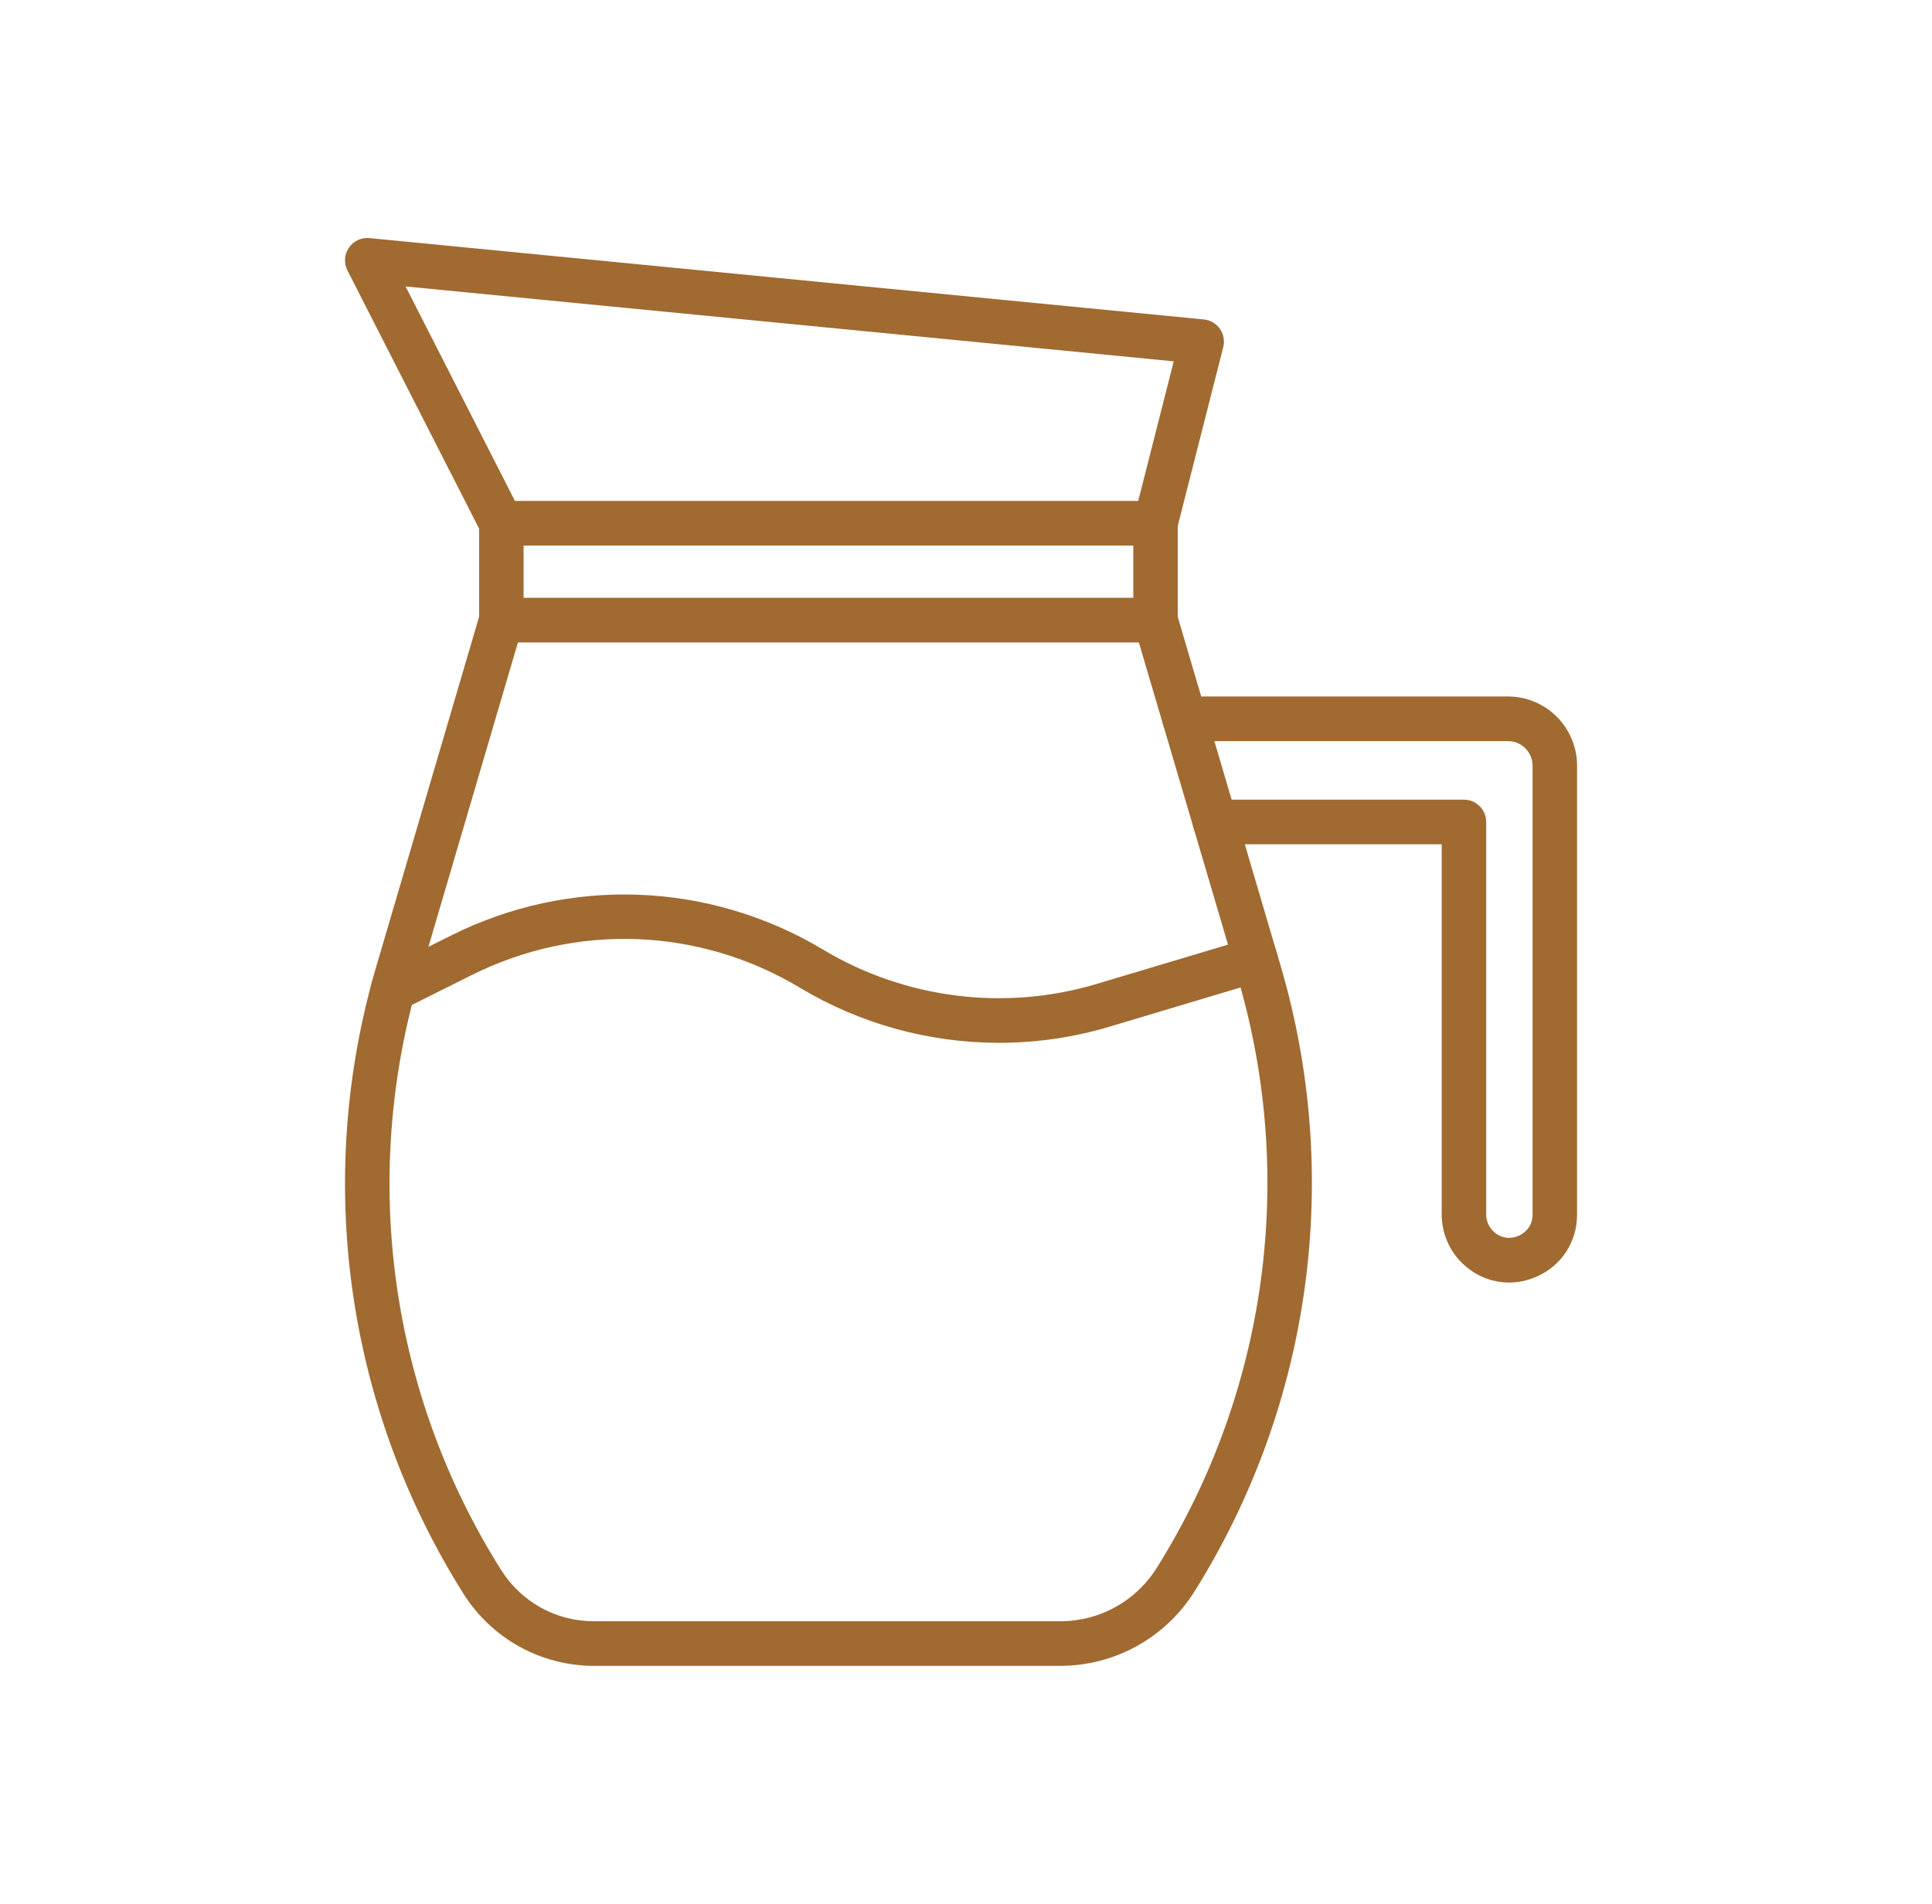
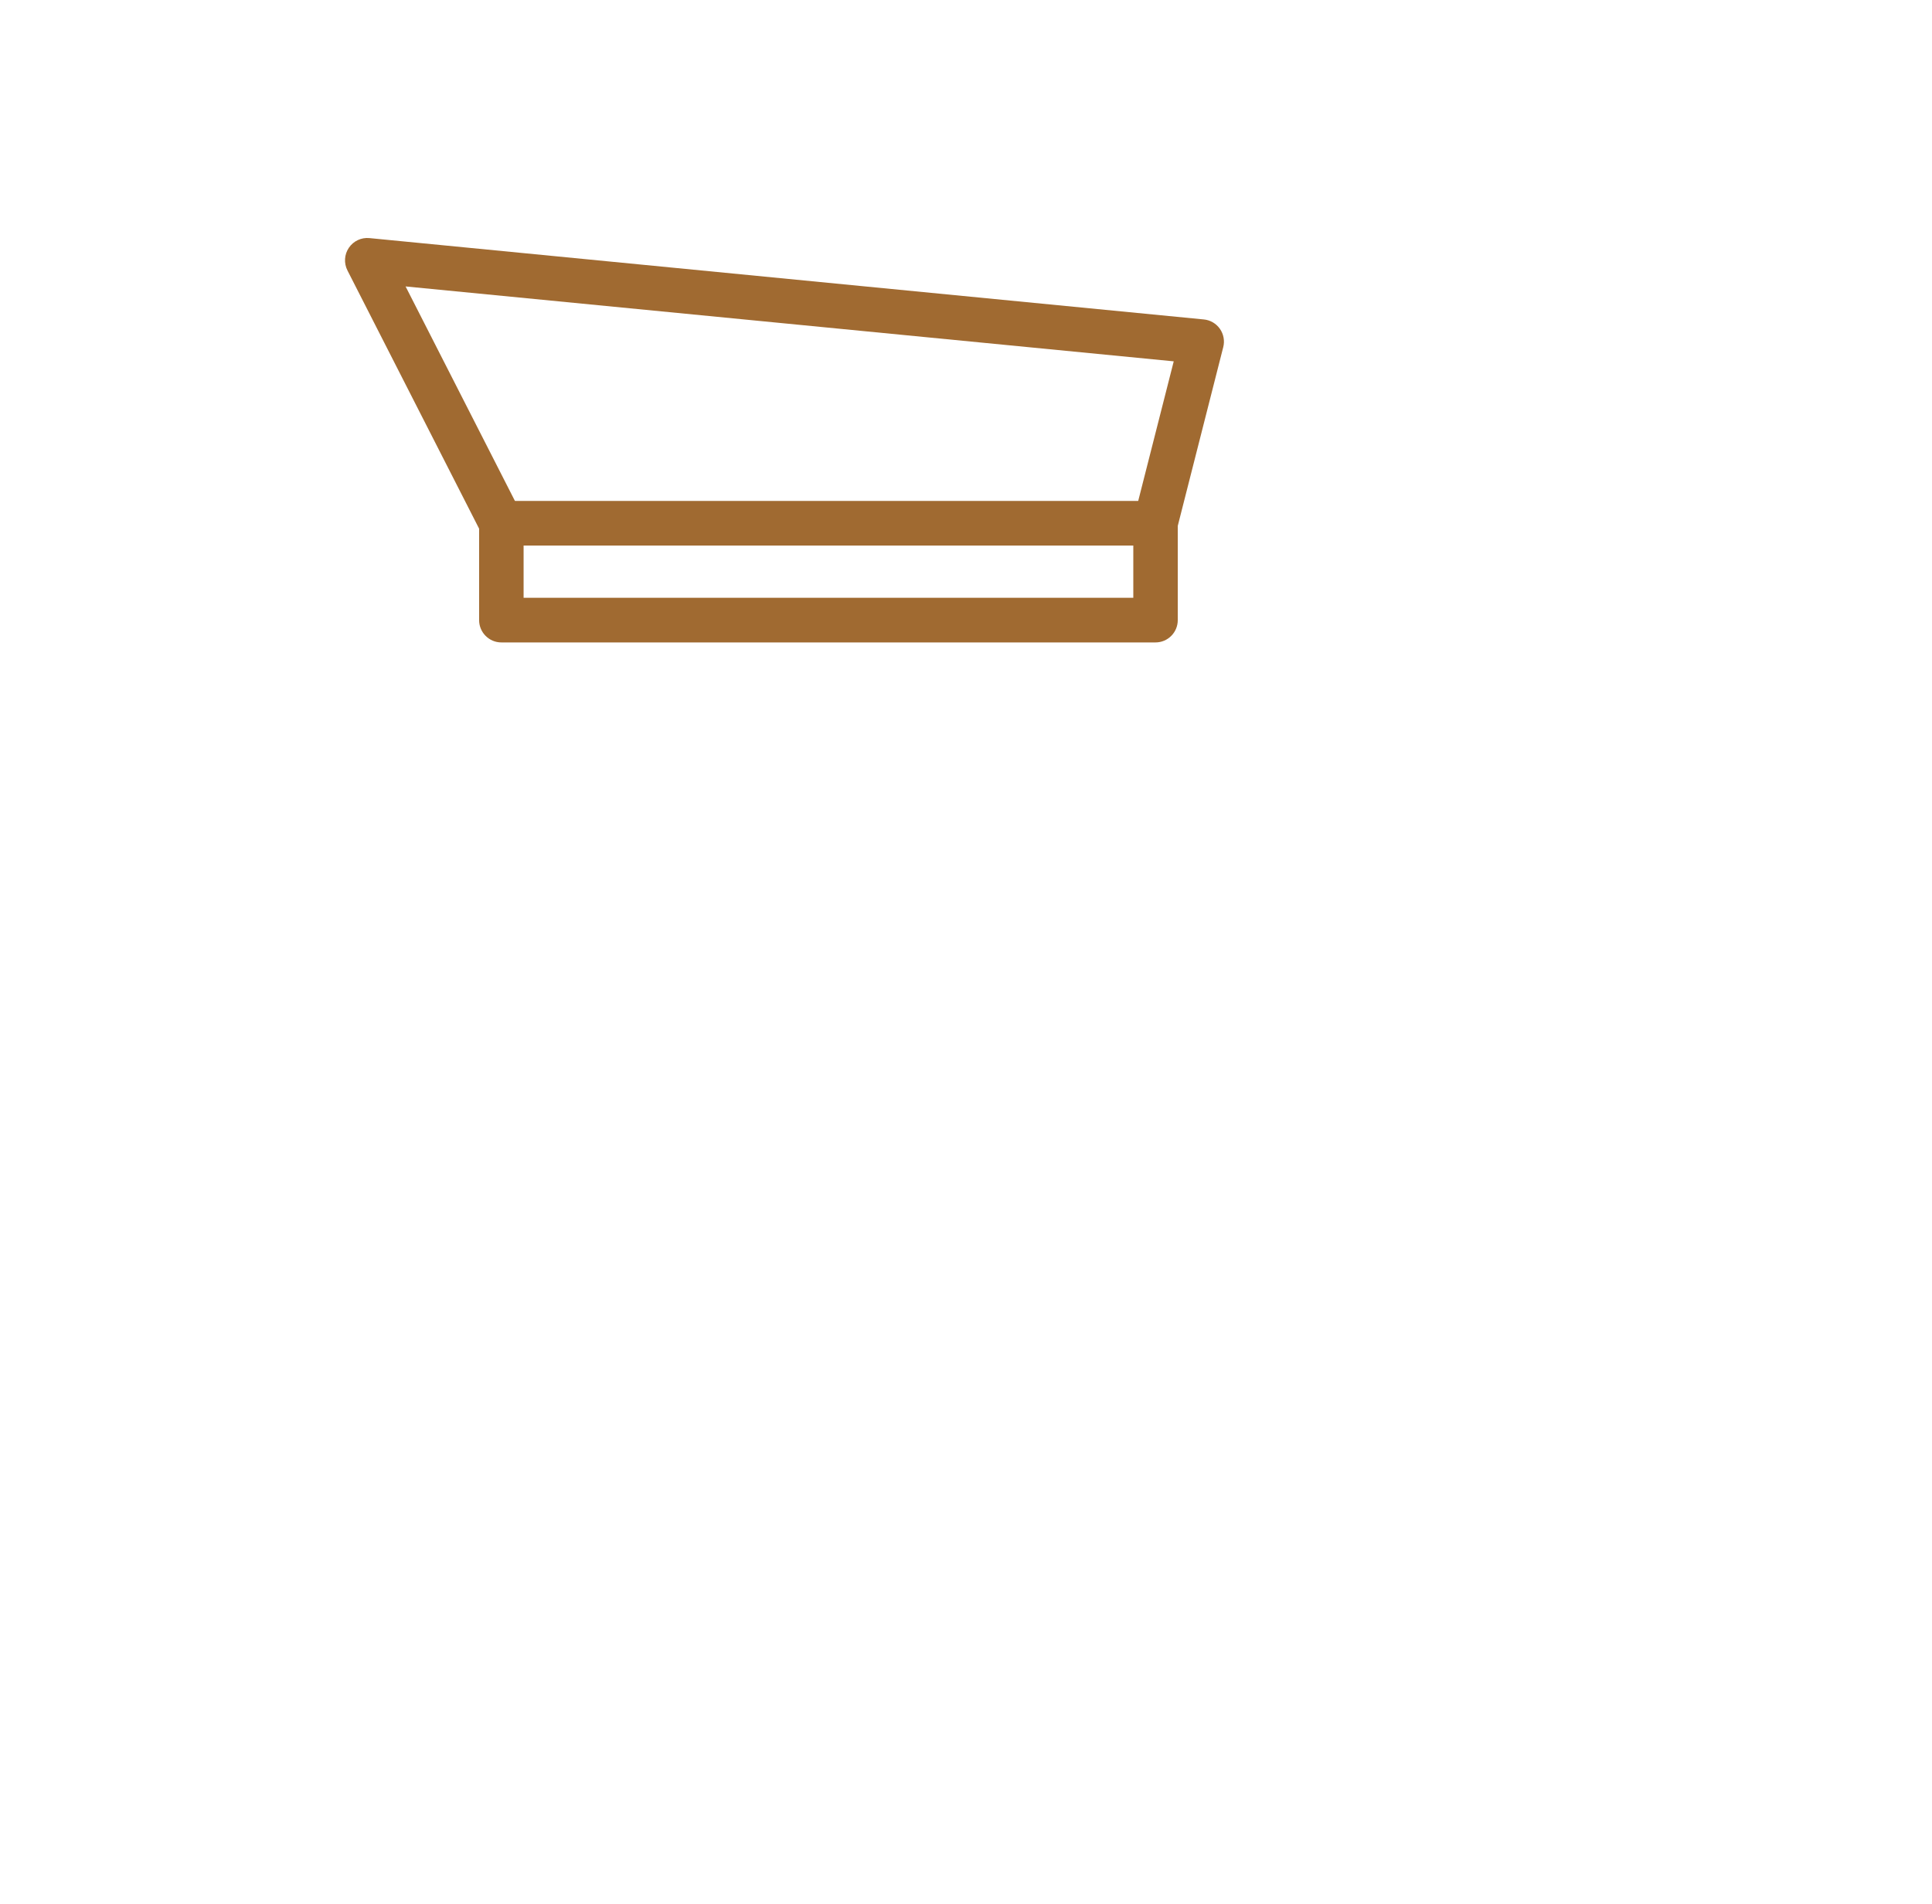
<svg xmlns="http://www.w3.org/2000/svg" width="69" height="68" viewBox="0 0 69 68" fill="none">
  <path fill-rule="evenodd" clip-rule="evenodd" d="M41.268 19.485C41.203 19.485 41.137 19.477 41.071 19.46C40.646 19.351 40.389 18.917 40.498 18.491L41.919 12.906L14.485 10.231L18.611 18.325C18.811 18.717 18.656 19.197 18.266 19.397C17.875 19.598 17.397 19.443 17.197 19.051L12.409 9.66C12.277 9.4 12.296 9.089 12.46 8.849C12.623 8.608 12.904 8.476 13.193 8.504L42.995 11.41C43.225 11.432 43.435 11.555 43.568 11.745C43.701 11.936 43.745 12.175 43.687 12.4L42.037 18.885C41.945 19.245 41.622 19.485 41.268 19.485Z" fill="#A06A31" />
-   <path fill-rule="evenodd" clip-rule="evenodd" d="M53.894 45.809C53.294 45.809 52.709 45.58 52.246 45.141C52.006 44.913 51.817 44.643 51.686 44.337C51.556 44.034 51.489 43.711 51.489 43.378L51.489 30.156H43.395C42.956 30.156 42.6 29.799 42.6 29.359C42.6 28.919 42.956 28.562 43.395 28.562H52.284C52.722 28.562 53.078 28.919 53.078 29.359V43.378C53.078 43.492 53.1 43.602 53.145 43.706C53.191 43.812 53.255 43.904 53.336 43.982C53.705 44.331 54.117 44.193 54.234 44.142C54.352 44.091 54.735 43.886 54.735 43.378V27.351C54.735 26.866 54.342 26.471 53.858 26.471H42.308C41.869 26.471 41.514 26.114 41.514 25.674C41.514 25.234 41.869 24.877 42.308 24.877H53.858C55.218 24.877 56.324 25.987 56.324 27.351V43.378C56.324 44.363 55.764 45.216 54.863 45.606C54.547 45.742 54.218 45.809 53.894 45.809Z" fill="#A06A31" />
-   <path fill-rule="evenodd" clip-rule="evenodd" d="M35.679 37.247C33.2 37.247 30.737 36.581 28.575 35.283C24.98 33.125 20.595 32.955 16.845 34.828L14.387 36.056C13.994 36.252 13.517 36.092 13.322 35.697C13.126 35.303 13.286 34.825 13.679 34.629L16.137 33.401C18.206 32.368 20.52 31.869 22.83 31.959C25.139 32.048 27.408 32.725 29.391 33.915C32.326 35.677 35.888 36.125 39.166 35.144L44.617 33.513C45.038 33.387 45.48 33.627 45.605 34.049C45.731 34.471 45.492 34.915 45.071 35.041L39.62 36.672C38.331 37.057 37.003 37.247 35.679 37.247Z" fill="#A06A31" />
  <path fill-rule="evenodd" clip-rule="evenodd" d="M41.269 22.946H17.905C17.467 22.946 17.111 22.589 17.111 22.149V18.689C17.111 18.248 17.467 17.892 17.905 17.892H41.269C41.707 17.892 42.063 18.248 42.063 18.689V22.149C42.063 22.589 41.707 22.946 41.269 22.946ZM18.7 21.352H40.475V19.485H18.7V21.352Z" fill="#A06A31" />
-   <path fill-rule="evenodd" clip-rule="evenodd" d="M37.868 59.5H21.209C20.283 59.5 19.364 59.263 18.553 58.815C17.742 58.367 17.051 57.715 16.556 56.93C12.349 50.26 11.212 42.093 13.438 34.522L17.142 21.923C17.266 21.501 17.708 21.26 18.129 21.384C18.549 21.509 18.79 21.952 18.666 22.374L14.962 34.972C12.866 42.103 13.936 49.795 17.898 56.077C18.62 57.223 19.858 57.907 21.209 57.907H37.868C39.277 57.907 40.566 57.192 41.316 55.995C45.251 49.718 46.305 42.04 44.208 34.929L40.505 22.375C40.381 21.953 40.621 21.509 41.042 21.384C41.462 21.26 41.904 21.5 42.029 21.922L45.731 34.477C47.958 42.027 46.839 50.179 42.66 56.844C42.152 57.655 41.441 58.329 40.605 58.792C39.77 59.255 38.823 59.5 37.868 59.5Z" fill="#A06A31" />
</svg>